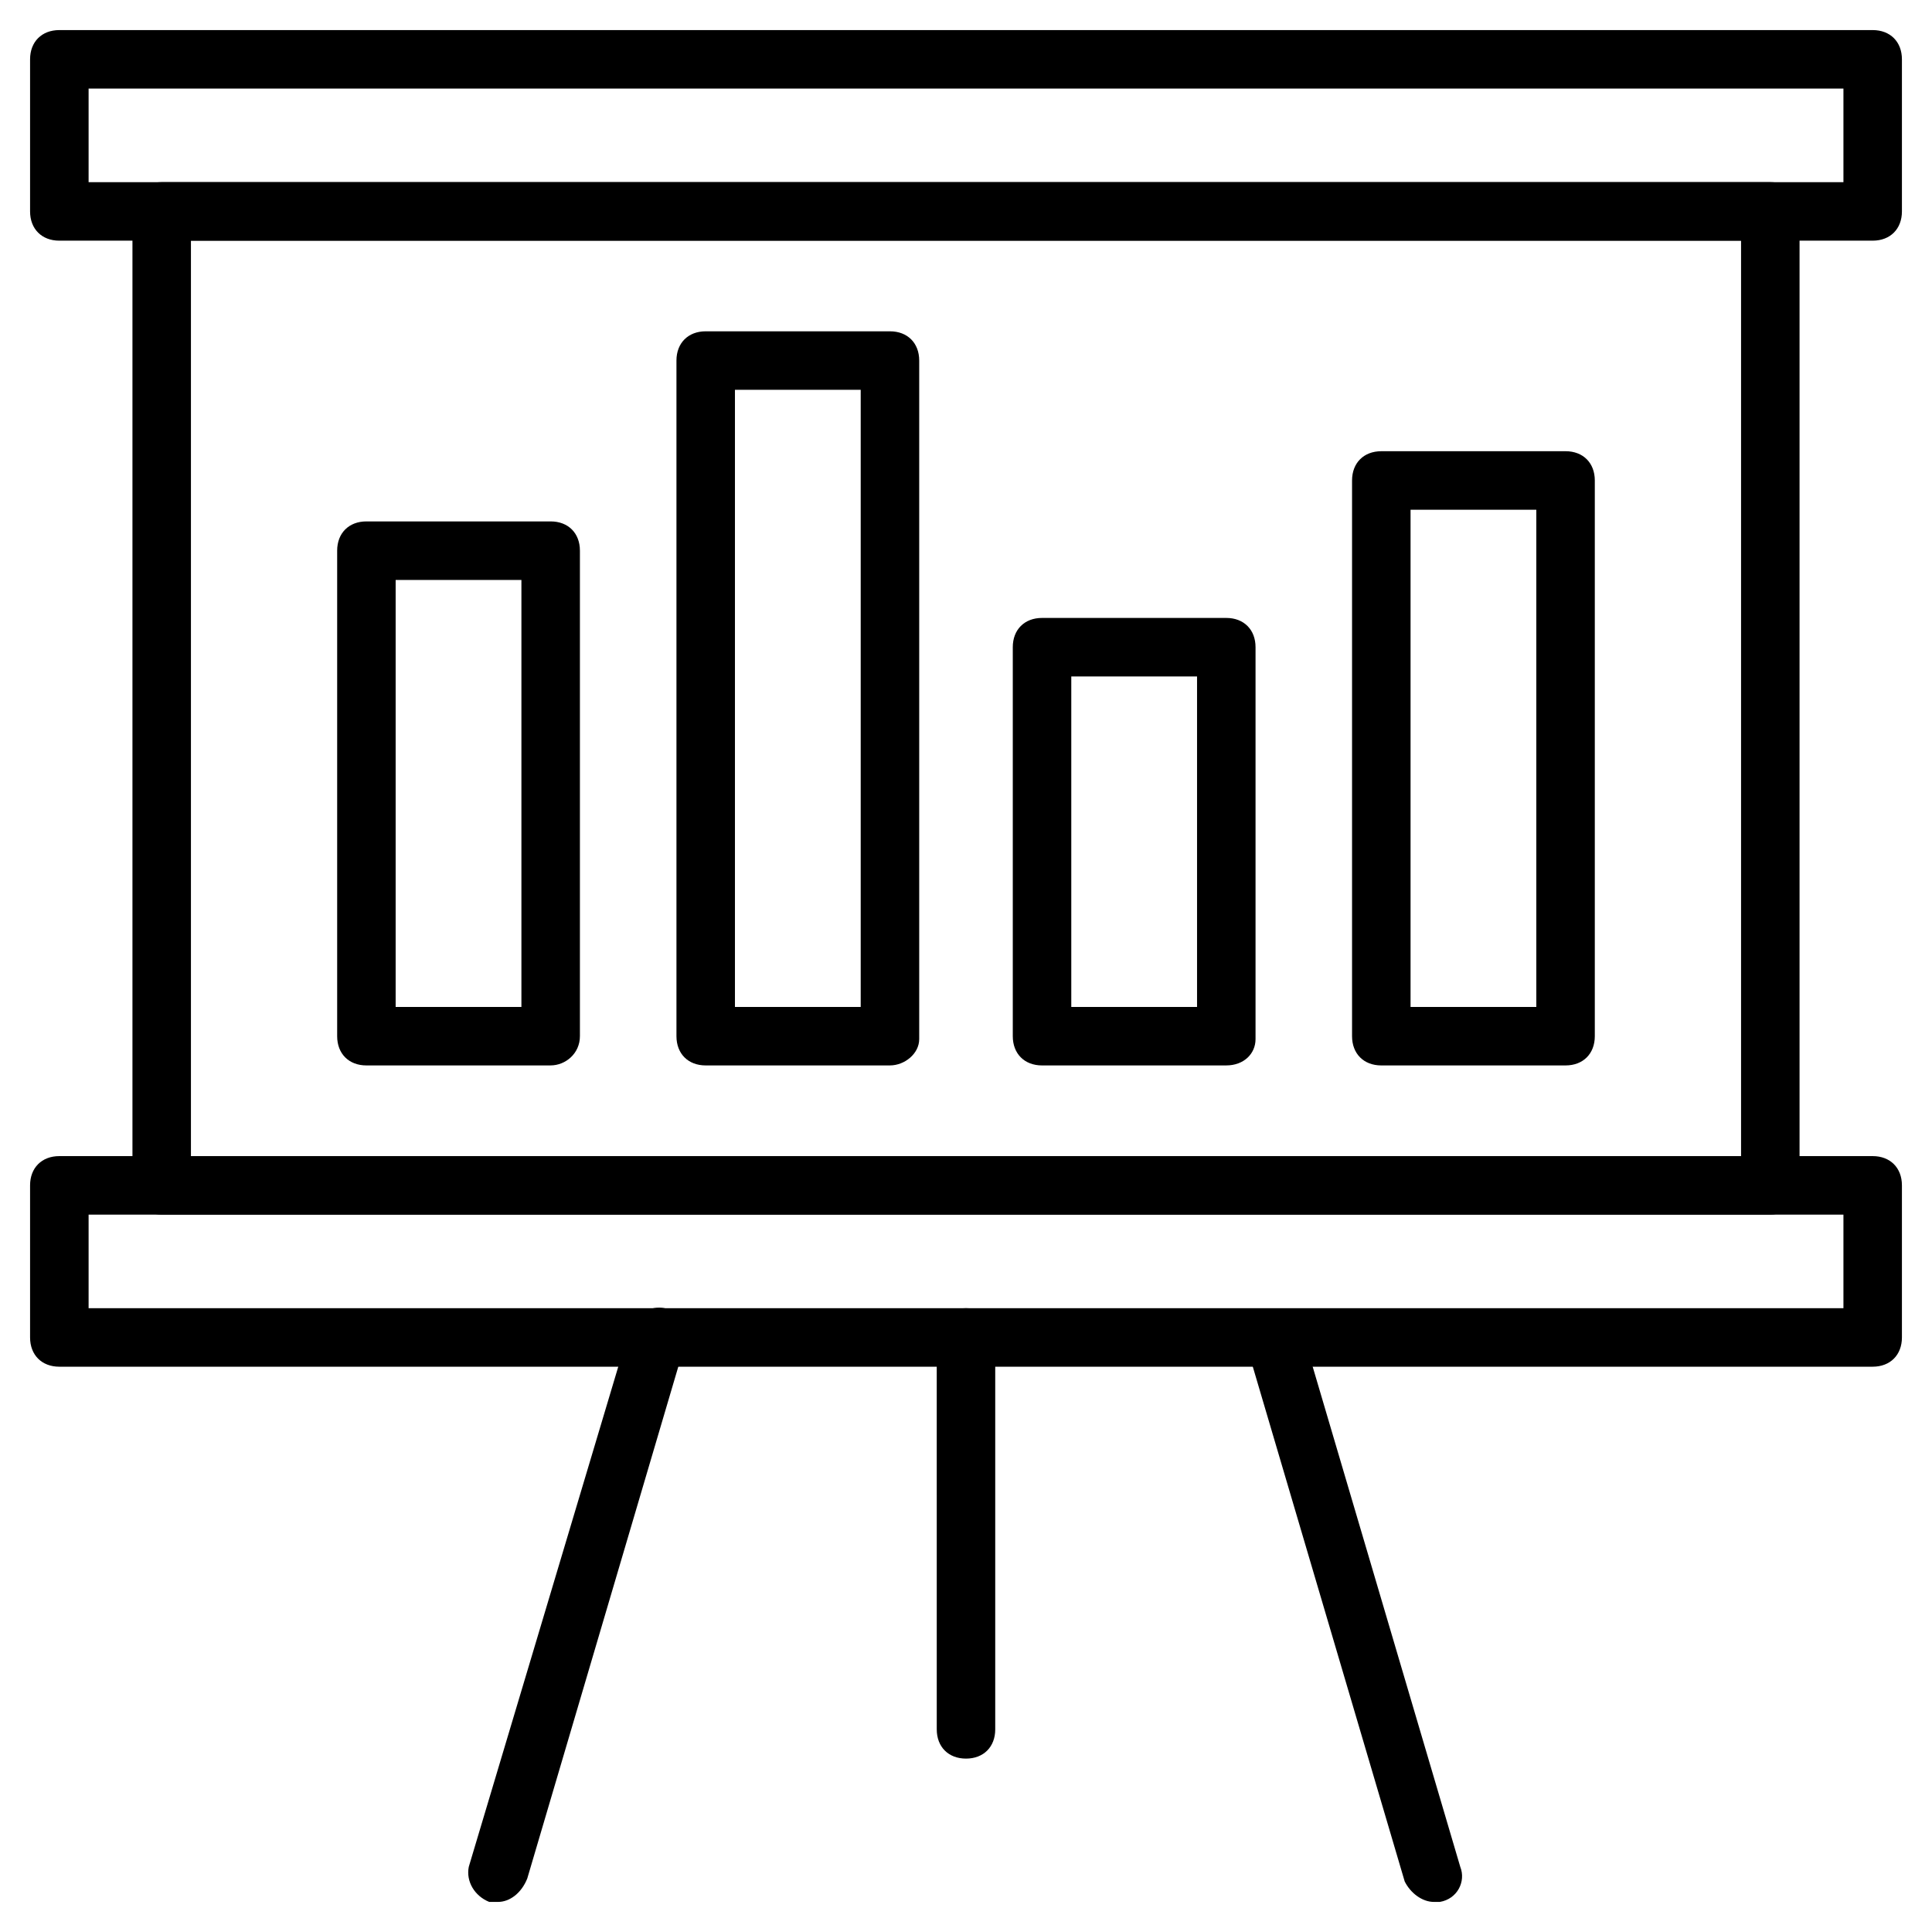
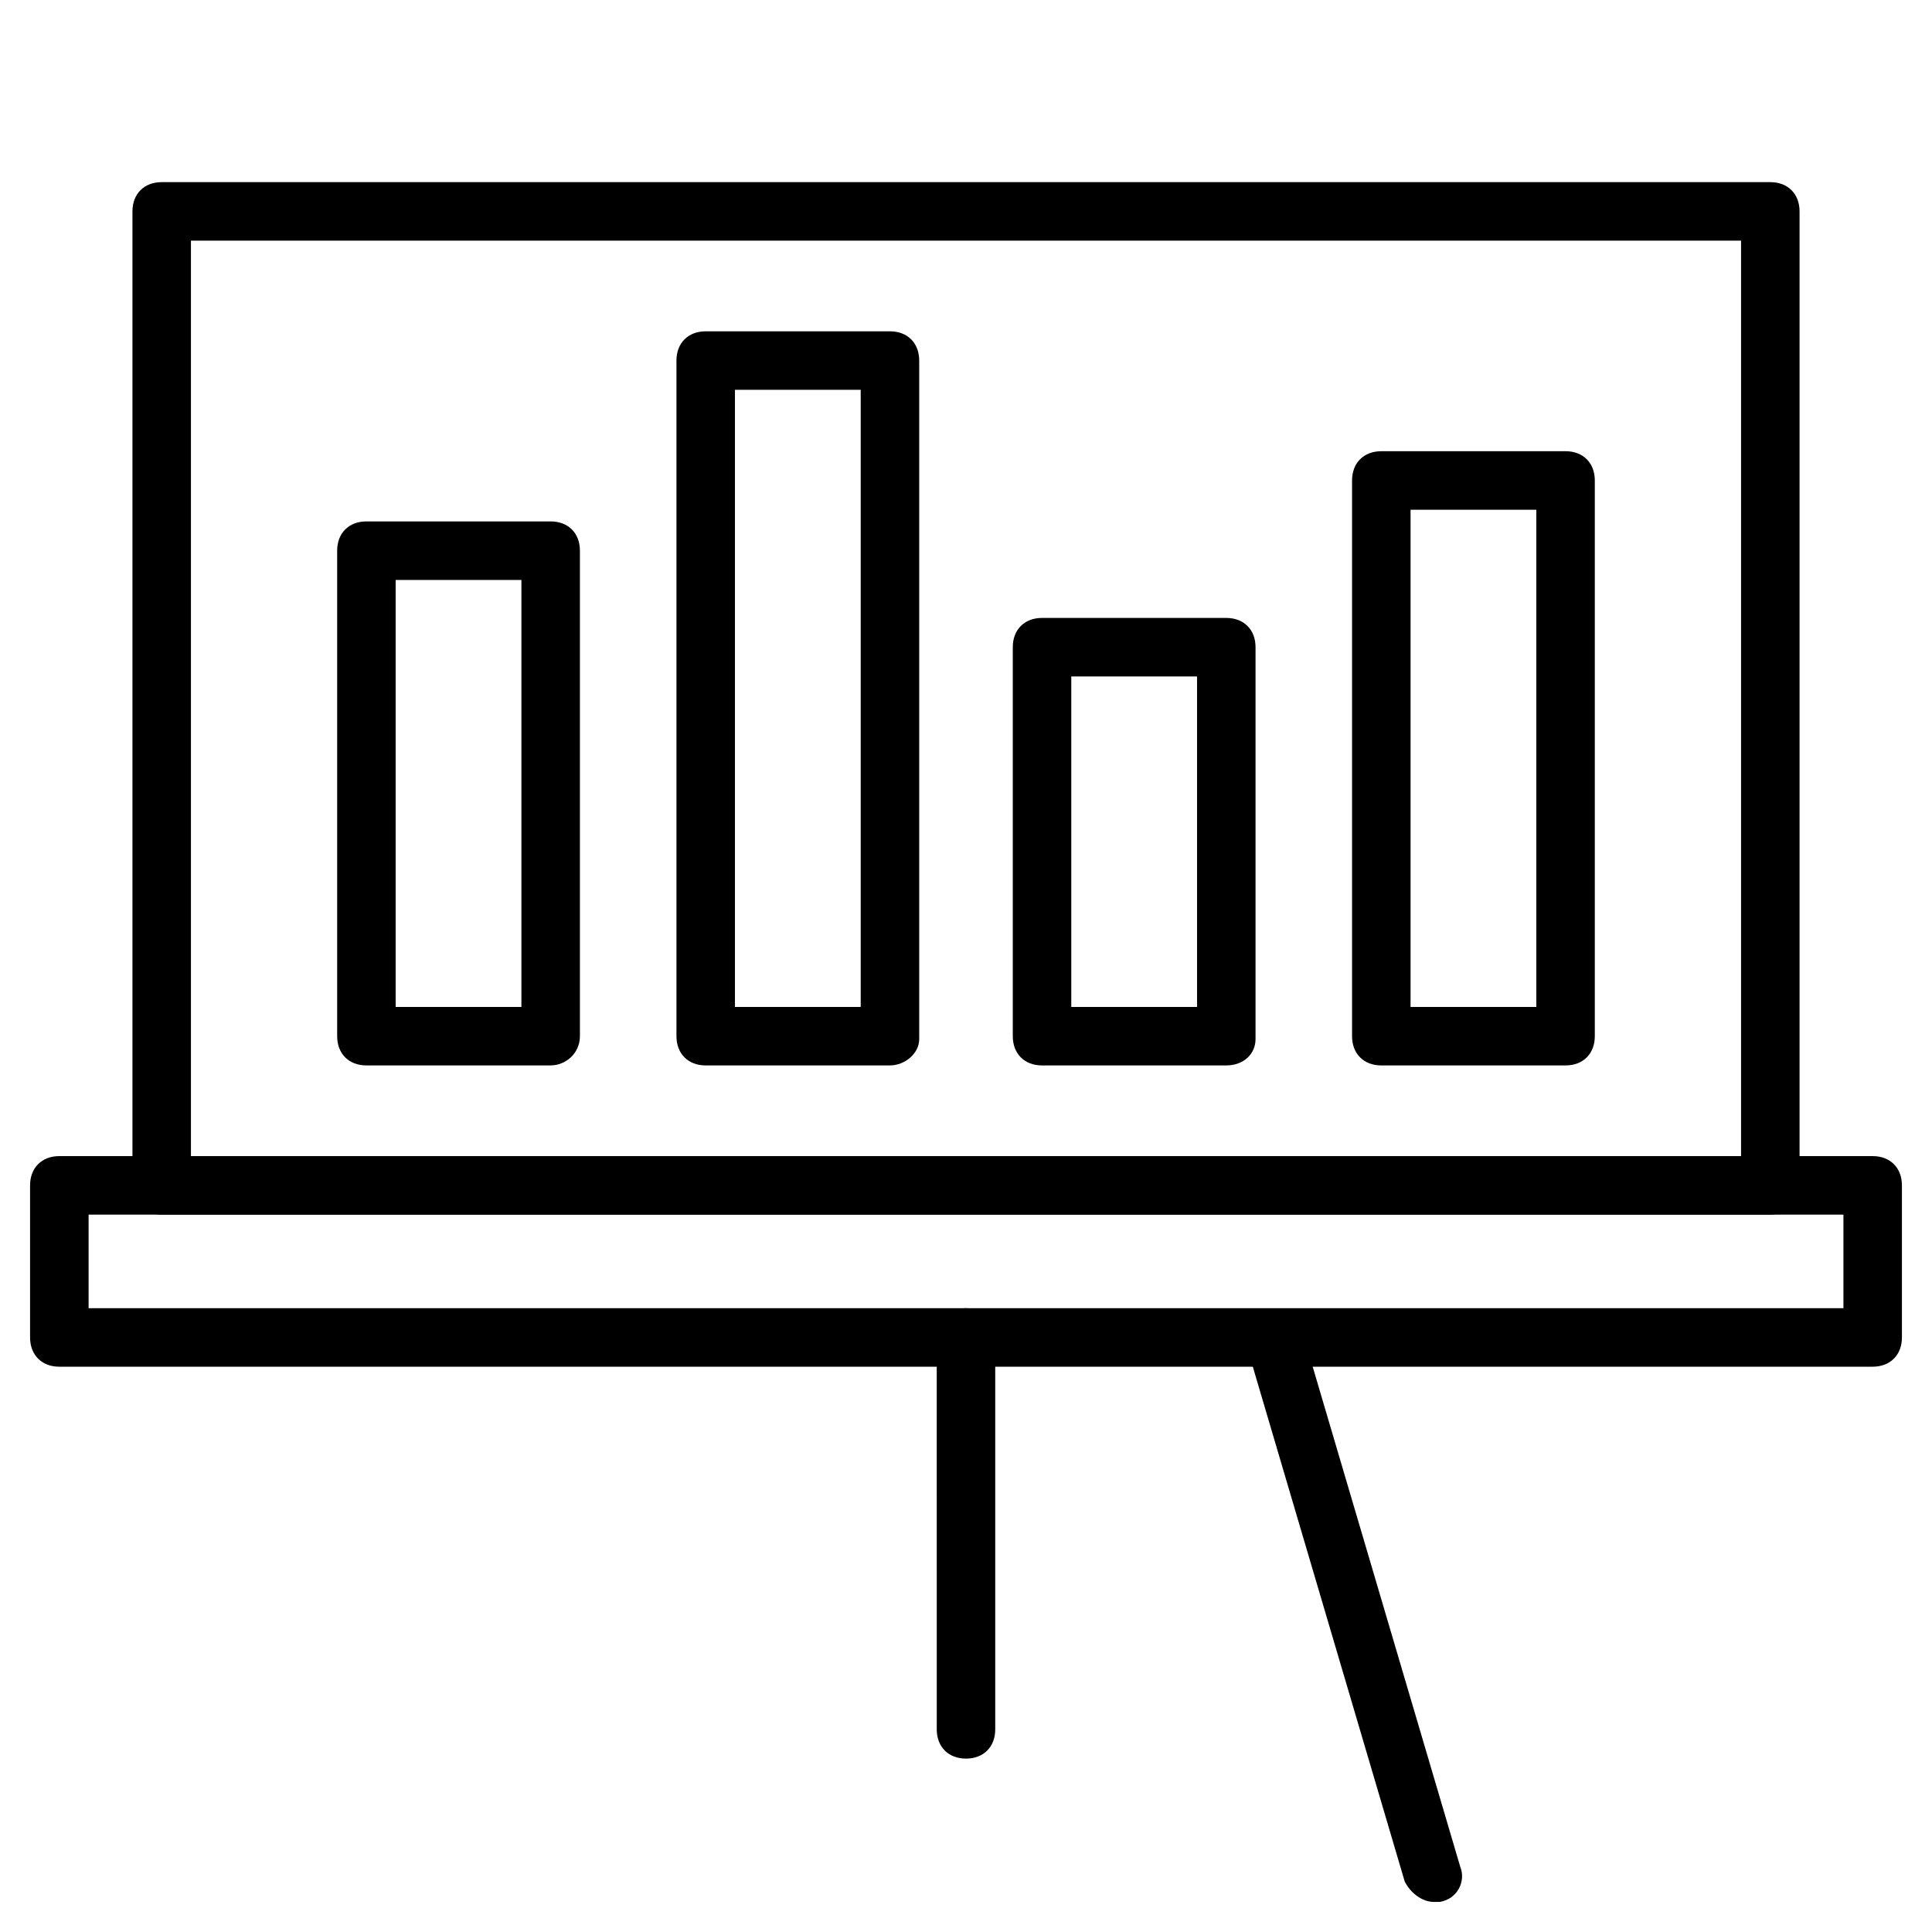
<svg xmlns="http://www.w3.org/2000/svg" fill="#000000" width="800px" height="800px" version="1.1" viewBox="144 144 512 512">
  <g>
-     <path d="m640.28 207.78h-480.56c-4.652 0-7.75-3.102-7.75-7.75v-40.309c0-4.652 3.102-7.75 7.75-7.75h480.56c4.652 0 7.75 3.102 7.75 7.75v40.305c0 4.652-3.102 7.754-7.75 7.754zm-472.8-15.504h465.05v-24.801h-465.05z" />
    <path d="m640.28 506.19h-480.56c-4.652 0-7.75-3.102-7.75-7.75v-40.309c0-4.652 3.102-7.75 7.75-7.75h480.56c4.652 0 7.75 3.102 7.75 7.75v40.305c0 4.652-3.102 7.754-7.75 7.754zm-472.8-15.504h465.05v-24.801h-465.05z" />
    <path d="m613.15 465.88h-426.3c-4.652 0-7.75-3.102-7.75-7.75v-258.11c0-4.652 3.102-7.75 7.75-7.75h426.3c4.652 0 7.75 3.102 7.75 7.75v258.11c0 3.875-3.098 7.754-7.75 7.754zm-418.55-15.504h410.8v-242.6h-410.8z" />
    <path d="m379.85 426.35h-48.832c-4.652 0-7.75-3.102-7.75-7.75v-179.05c0-4.652 3.102-7.75 7.75-7.75h48.832c4.652 0 7.75 3.102 7.75 7.75v179.82c0 3.875-3.875 6.977-7.75 6.977zm-41.082-15.5h33.328v-163.55h-33.328z" />
    <path d="m468.98 426.35h-48.832c-4.652 0-7.75-3.102-7.75-7.75v-103.09c0-4.652 3.102-7.75 7.75-7.75h48.832c4.652 0 7.75 3.102 7.75 7.75v103.86c0.004 3.875-3.098 6.977-7.75 6.977zm-41.078-15.5h33.328v-87.586h-33.328z" />
    <path d="m289.93 426.35h-48.828c-4.652 0-7.75-3.102-7.75-7.75v-128.67c0-4.652 3.102-7.75 7.75-7.75h48.832c4.652 0 7.75 3.102 7.75 7.75v128.66c0 4.652-3.875 7.754-7.754 7.754zm-41.078-15.5h33.328v-113.16h-33.328z" />
    <path d="m558.89 426.35h-48.832c-4.652 0-7.75-3.102-7.75-7.75v-147.27c0-4.652 3.102-7.75 7.75-7.75l48.832-0.004c4.652 0 7.75 3.102 7.75 7.75v147.27c0.004 4.652-3.098 7.754-7.75 7.754zm-41.078-15.5h33.328v-131.77h-33.328z" />
    <path d="m400 610.05c-4.652 0-7.75-3.102-7.75-7.75l-0.004-103.86c0-4.652 3.102-7.75 7.75-7.75 4.652 0 7.75 3.102 7.75 7.75v103.86c0.004 4.652-3.098 7.75-7.746 7.75z" />
-     <path d="m275.98 648.03h-2.324c-3.875-1.551-6.199-5.426-5.426-9.301l42.629-142.62c1.551-3.875 5.426-6.199 9.301-5.426 3.875 1.551 6.199 5.426 5.426 9.301l-41.855 141.84c-1.551 3.879-4.648 6.203-7.75 6.203z" />
    <path d="m524.01 648.03c-3.102 0-6.199-2.324-7.75-5.426l-41.855-141.84c-1.551-3.875 0.773-8.527 5.426-9.301 3.875-1.551 8.527 0.773 9.301 5.426l41.855 141.84c1.551 3.875-0.773 8.527-5.426 9.301h-1.551z" />
  </g>
</svg>